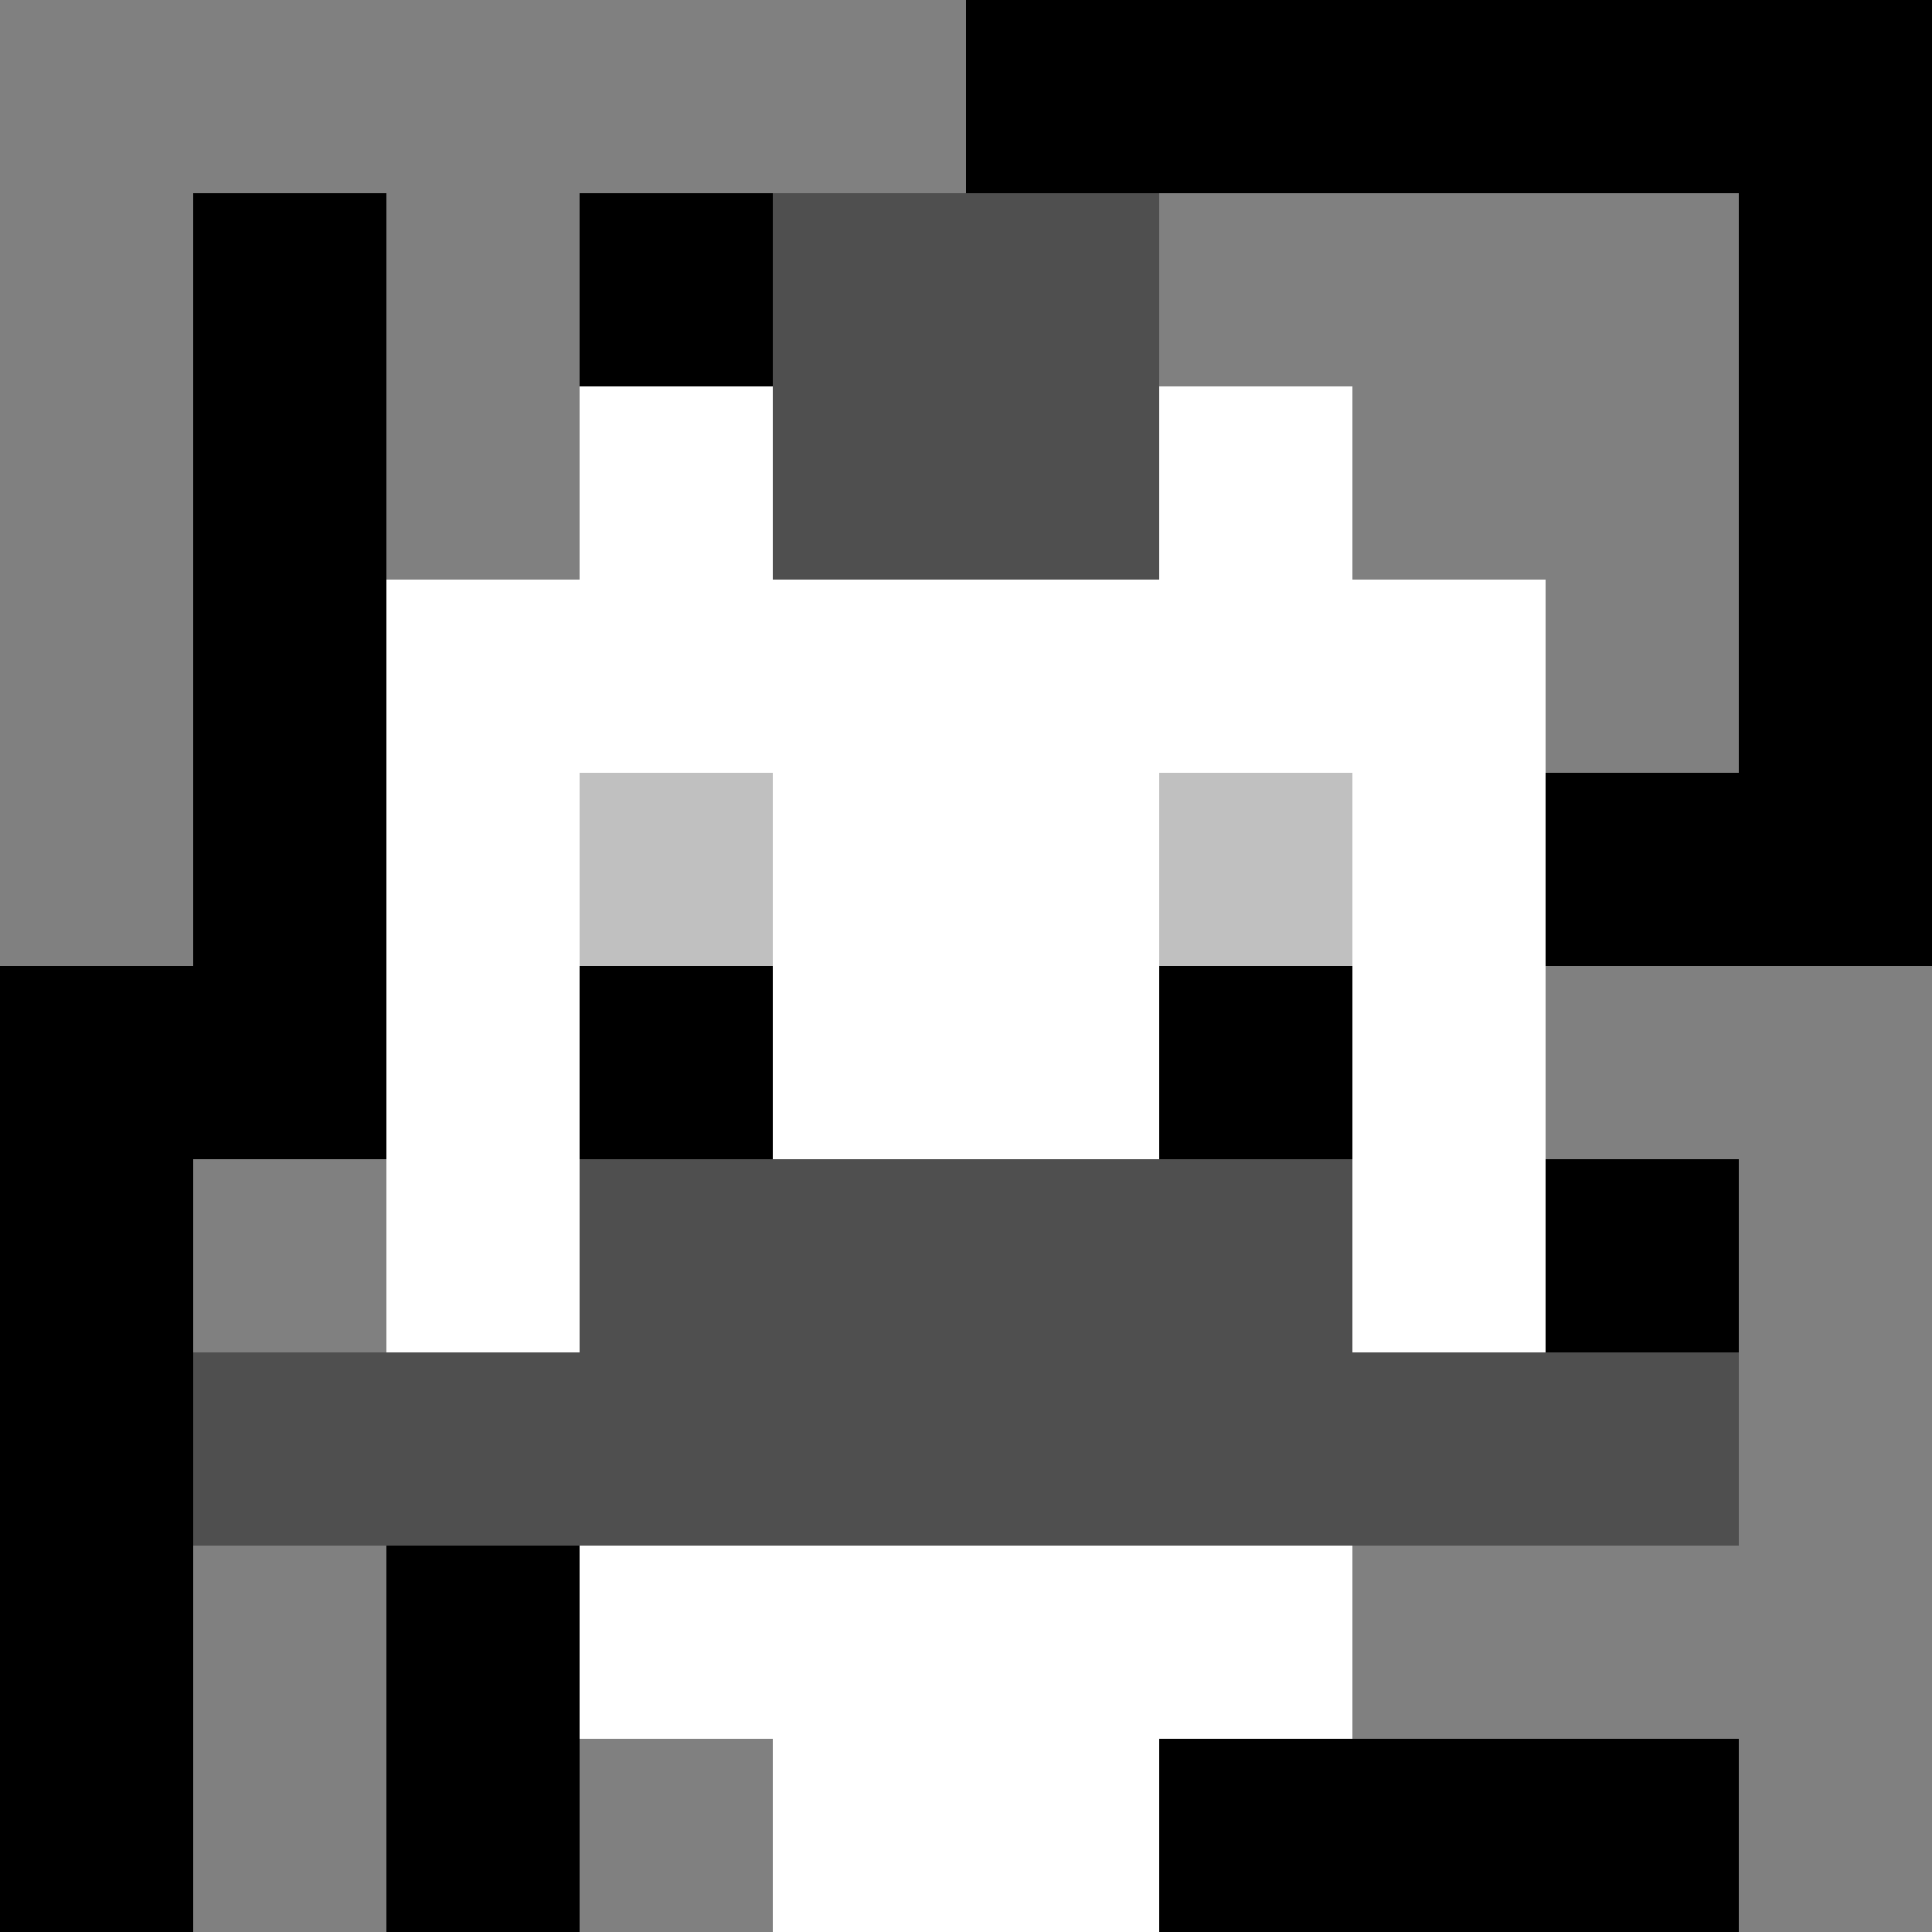
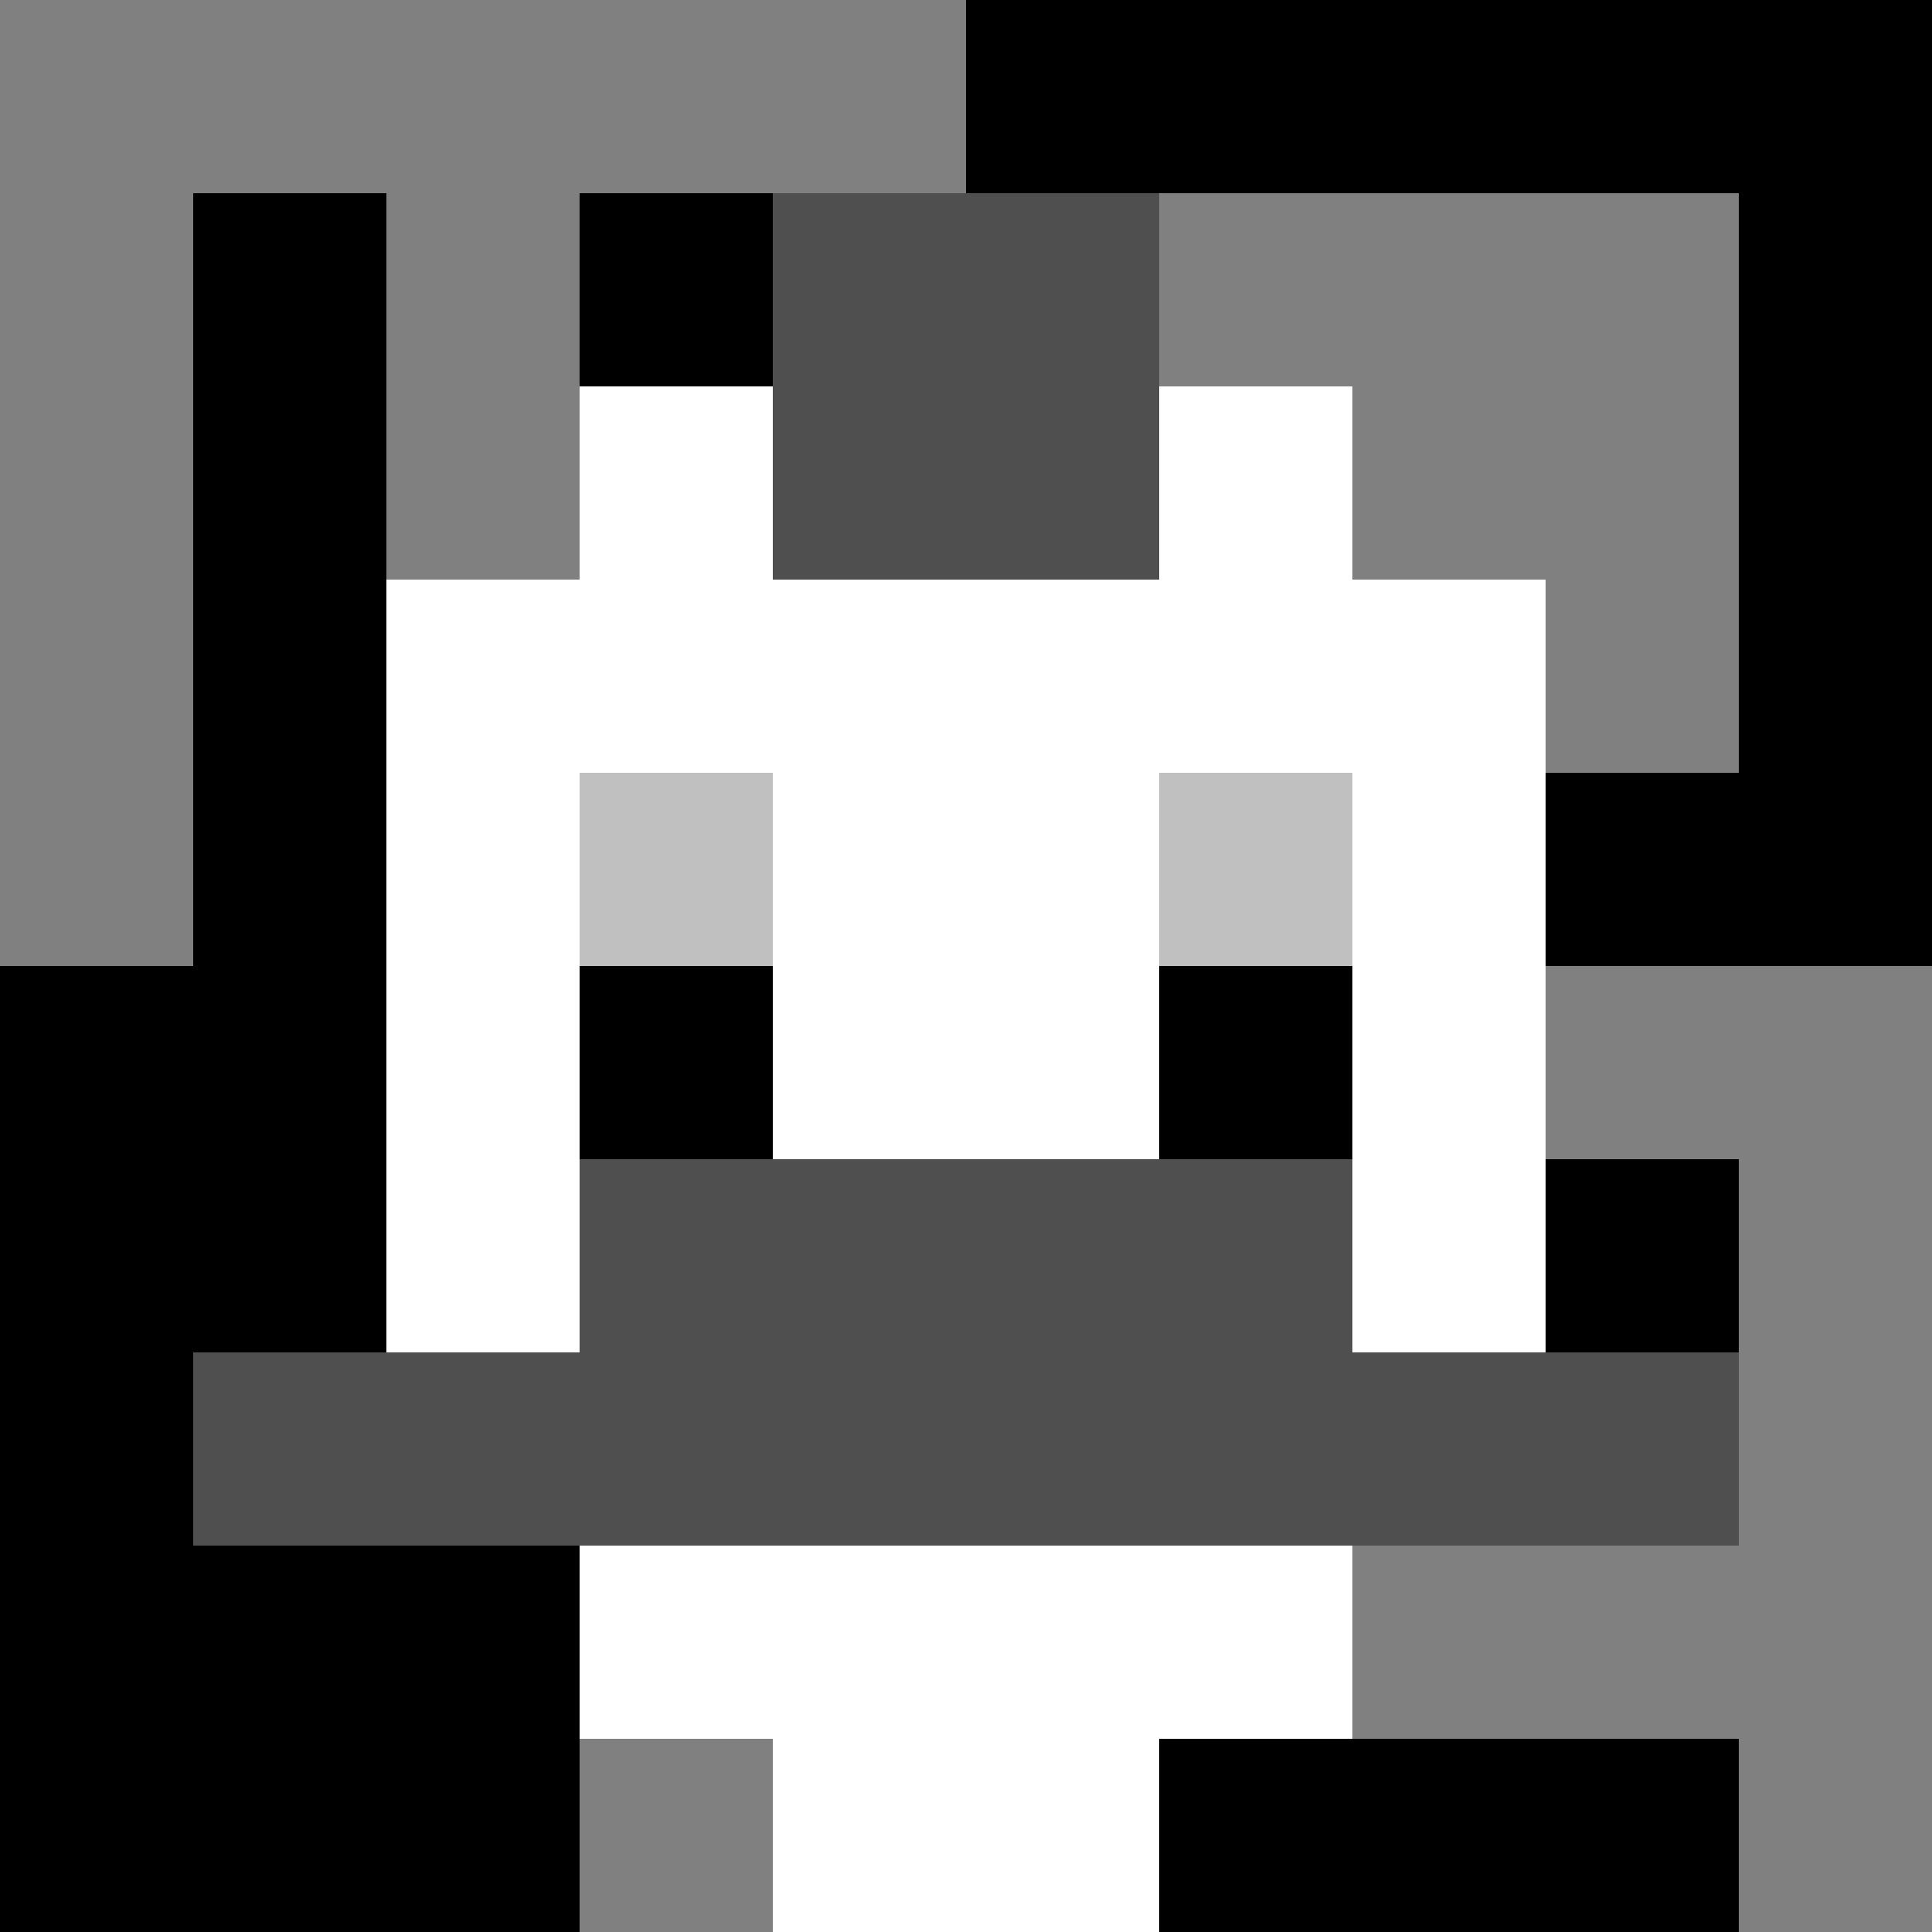
<svg xmlns="http://www.w3.org/2000/svg" version="1.1" width="600" height="600" viewBox="0 0 123 123">
  <title>'goose-pfp-punk' by Dmitri Cherniak</title>
  <desc>The Goose Is Loose (Black Edition)</desc>
  <rect width="100%" height="100%" fill="#060404" />
  <g>
    <g id="0-0">
      <rect x="0" y="0" height="123" width="123" fill="#000000" />
      <g>
        <rect id="0-0-0-0-5-1" x="0" y="0" width="61.5" height="12.3" fill="#808080" />
        <rect id="0-0-0-0-1-5" x="0" y="0" width="12.3" height="61.5" fill="#808080" />
        <rect id="0-0-2-0-1-5" x="24.6" y="0" width="12.3" height="61.5" fill="#808080" />
-         <rect id="0-0-4-0-1-5" x="49.2" y="0" width="12.3" height="61.5" fill="#808080" />
        <rect id="0-0-6-1-3-3" x="73.8" y="12.3" width="36.9" height="36.9" fill="#808080" />
-         <rect id="0-0-1-6-1-4" x="12.3" y="73.8" width="12.3" height="49.2" fill="#808080" />
        <rect id="0-0-3-6-1-4" x="36.9" y="73.8" width="12.3" height="49.2" fill="#808080" />
        <rect id="0-0-5-5-5-1" x="61.5" y="61.5" width="61.5" height="12.3" fill="#808080" />
        <rect id="0-0-5-8-5-1" x="61.5" y="98.4" width="61.5" height="12.3" fill="#808080" />
        <rect id="0-0-5-5-1-5" x="61.5" y="61.5" width="12.3" height="61.5" fill="#808080" />
        <rect id="0-0-9-5-1-5" x="110.7" y="61.5" width="12.3" height="61.5" fill="#808080" />
      </g>
      <g>
        <rect id="0-0-3-2-4-7" x="36.9" y="24.6" width="49.2" height="86.1" fill="#FFFFFF" />
        <rect id="0-0-2-3-6-5" x="24.6" y="36.9" width="73.8" height="61.5" fill="#FFFFFF" />
        <rect id="0-0-4-8-2-2" x="49.2" y="98.4" width="24.6" height="24.6" fill="#FFFFFF" />
        <rect id="0-0-1-7-8-1" x="12.3" y="86.1" width="98.4" height="12.3" fill="#4F4F4F" />
        <rect id="0-0-3-6-4-2" x="36.9" y="73.8" width="49.2" height="24.6" fill="#4F4F4F" />
        <rect id="0-0-3-4-1-1" x="36.9" y="49.2" width="12.3" height="12.3" fill="#C0C0C0" />
        <rect id="0-0-6-4-1-1" x="73.8" y="49.2" width="12.3" height="12.3" fill="#C0C0C0" />
        <rect id="0-0-3-5-1-1" x="36.9" y="61.5" width="12.3" height="12.3" fill="#000000" />
        <rect id="0-0-6-5-1-1" x="73.8" y="61.5" width="12.3" height="12.3" fill="#000000" />
        <rect id="0-0-4-1-2-2" x="49.2" y="12.3" width="24.6" height="24.6" fill="#4F4F4F" />
      </g>
    </g>
  </g>
</svg>